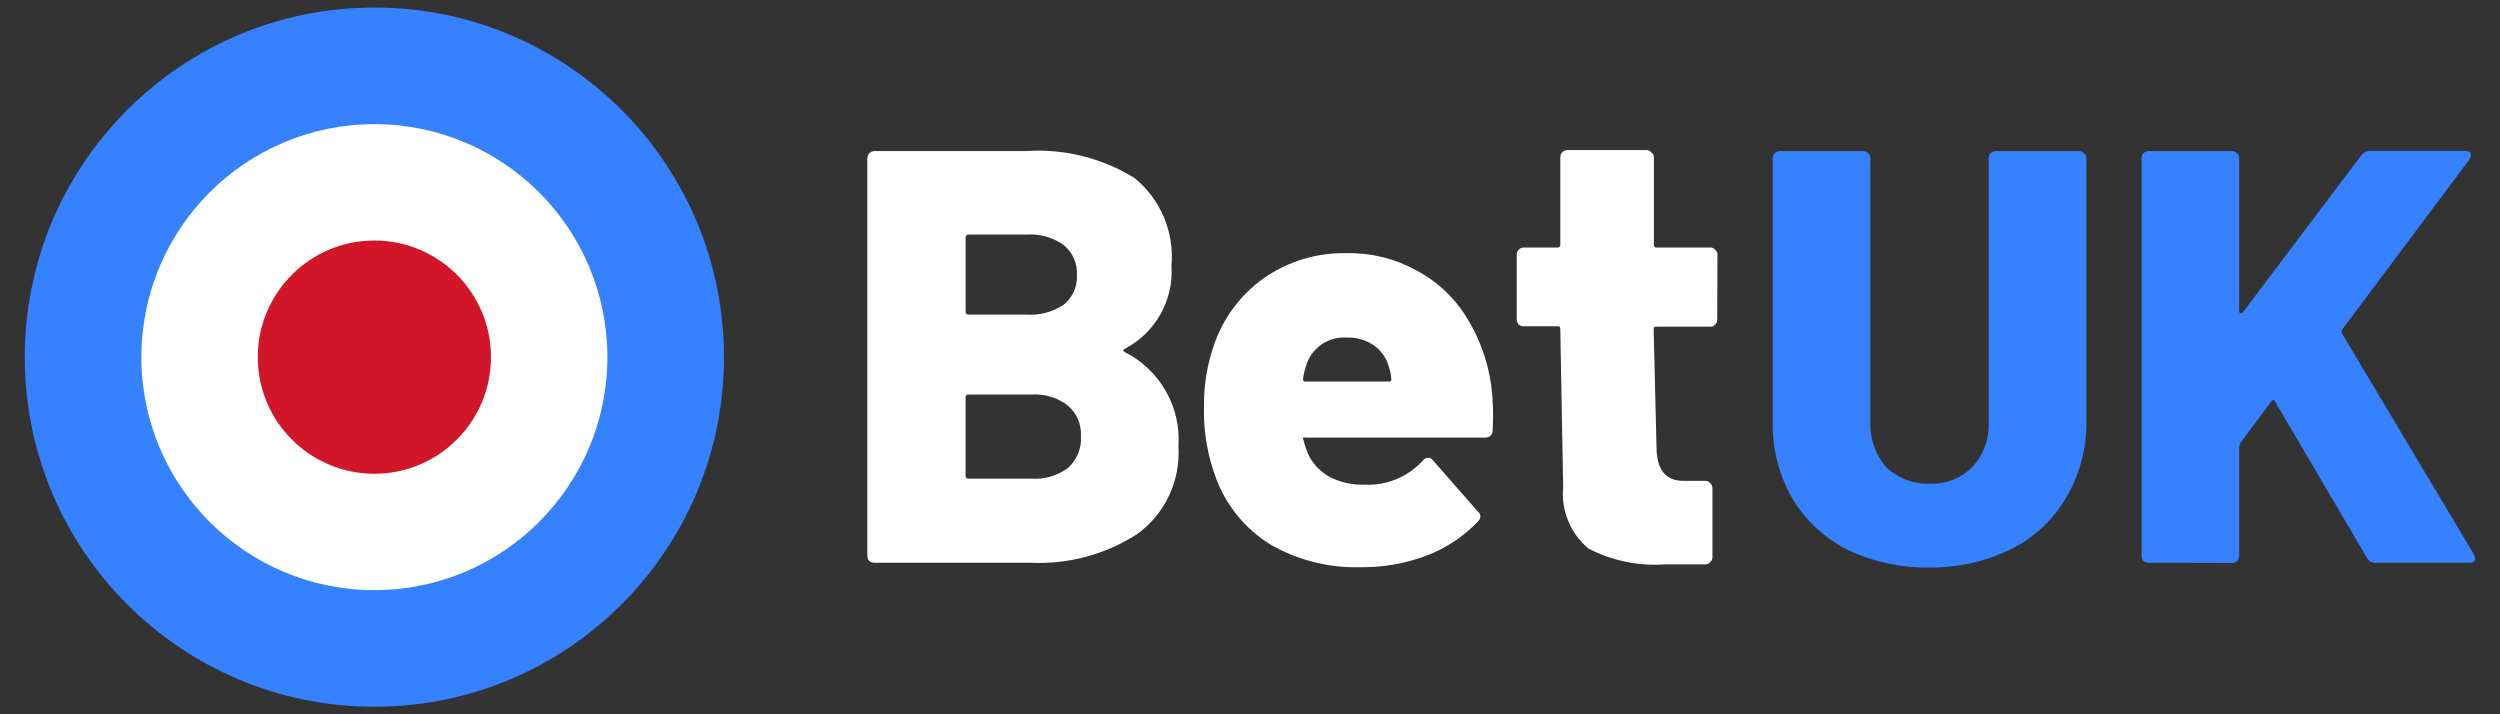
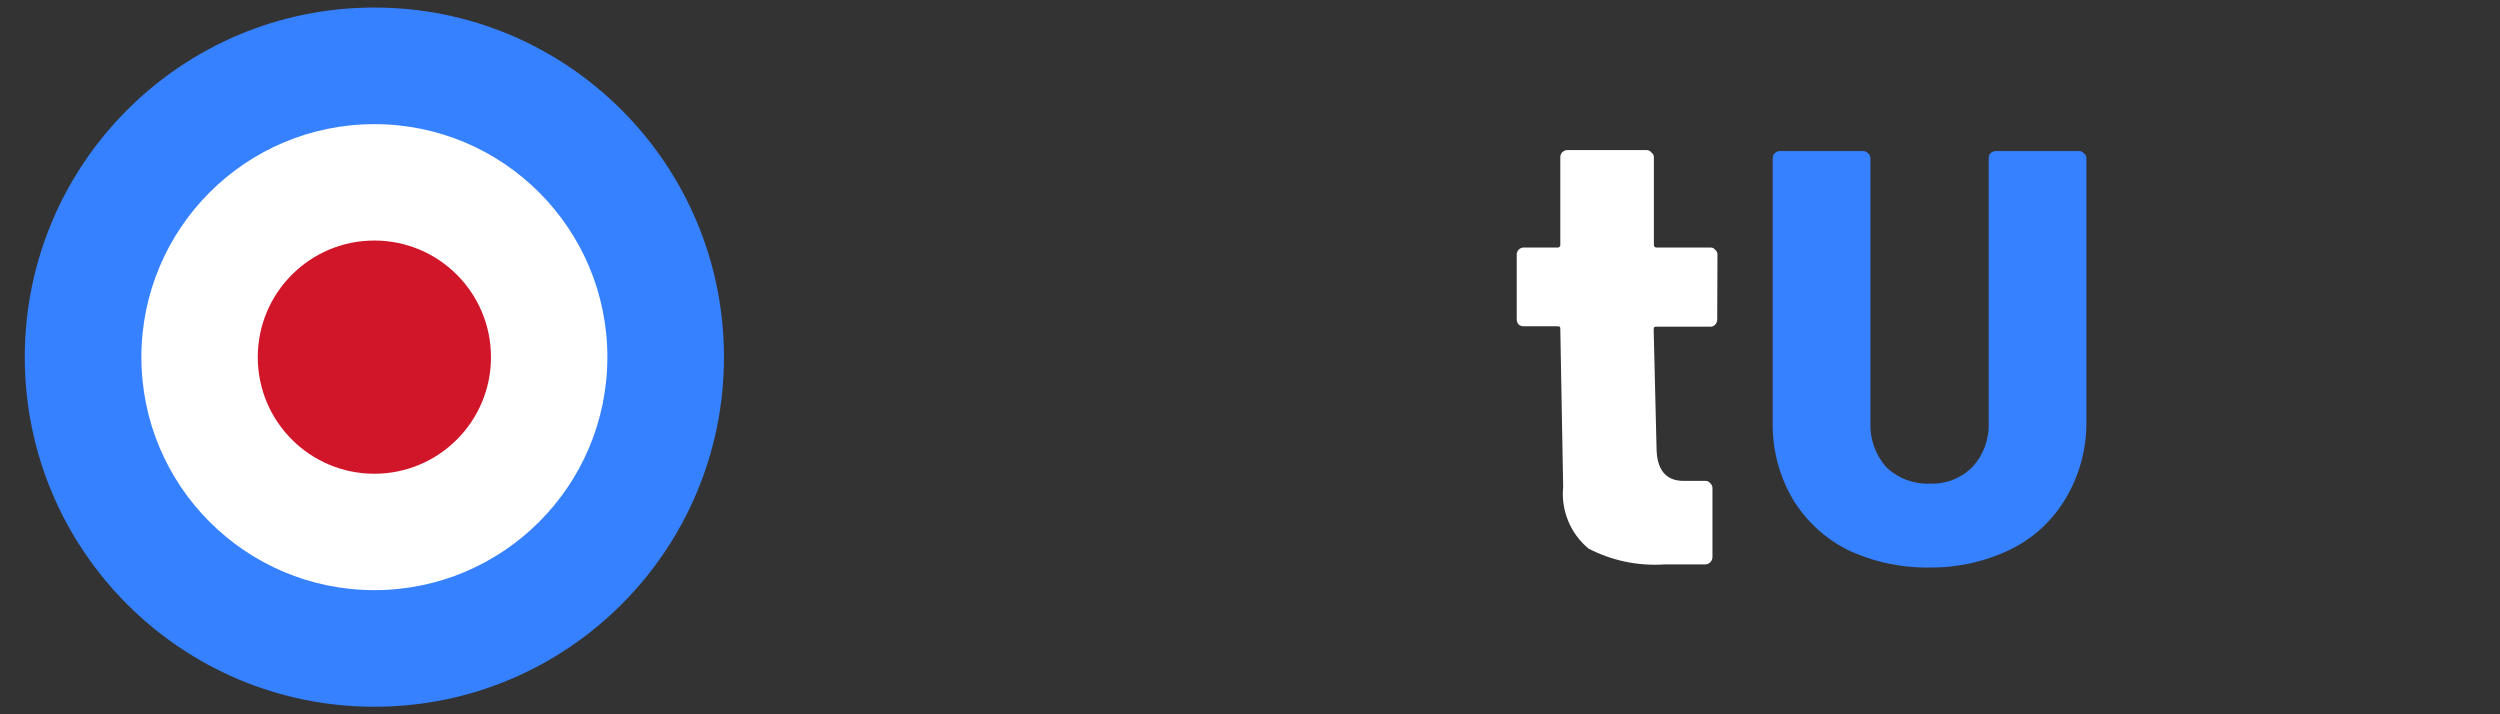
<svg xmlns="http://www.w3.org/2000/svg" height="160" id="betuk" viewBox="0 0 560 160" width="560">
  <rect x="0" y="0" width="560" height="160" fill="#333333" stroke="none" />
  <defs>
    <style>
      .cls-1 {
        fill: #3681ff;
      }

      .cls-1, .cls-2, .cls-3 {
        stroke-width: 0px;
      }

      .cls-2 {
        fill: #d11629;
      }

      .cls-3 {
        fill: #fff;
      }
    </style>
  </defs>
  <g data-name="Layer 1" id="Layer_1">
    <circle class="cls-1" cx="83.86" cy="80" r="78.31" />
    <circle class="cls-3" cx="83.86" cy="80" r="52.19" />
    <circle class="cls-2" cx="83.86" cy="80" r="26.12" />
-     <path class="cls-3" d="M251.99,78.11c-.51.28-.51.51,0,.78,7.87,3.98,12.59,12.3,11.98,21.1.49,7.69-2.98,15.09-9.21,19.62-7.09,4.58-15.43,6.84-23.86,6.45h-35.01c-.44.01-.86-.14-1.2-.41-.27-.32-.42-.73-.41-1.15V35.41c0-.39.14-.78.41-1.06.31-.32.75-.51,1.2-.51h33.95c8.52-.58,17.01,1.53,24.28,6.03,5.86,4.77,8.96,12.14,8.29,19.67.51,7.7-3.57,14.98-10.41,18.56ZM216.94,52.55c-.33-.03-.62.22-.64.55,0,.03,0,.06,0,.1v16.63c-.03.33.22.62.55.64.03,0,.06,0,.1,0h13.04c2.95.2,5.89-.59,8.34-2.26,1.95-1.61,3.03-4.06,2.9-6.59.15-2.56-.93-5.04-2.9-6.68-2.41-1.75-5.36-2.6-8.34-2.4h-13.04ZM231.03,107.22c2.93.19,5.83-.65,8.2-2.4,2-1.8,3.07-4.41,2.9-7.09.16-2.62-.92-5.15-2.9-6.86-2.33-1.81-5.25-2.7-8.2-2.49h-14.1c-.33-.03-.62.22-.64.55,0,.03,0,.06,0,.1v17.55c-.03.33.22.62.55.64.03,0,.06,0,.1,0h14.1Z" />
-     <path class="cls-3" d="M333.99,85.99c.45,3.45.58,6.94.37,10.41.03.86-.65,1.59-1.51,1.62-.06,0-.13,0-.19,0h-40.17c-.18-.05-.37-.05-.55,0-.11.1-.13.28-.02.39,0,0,.02.02.02.02.31,1.32.76,2.6,1.34,3.82,1.07,1.94,2.67,3.54,4.61,4.61,2.41,1.21,5.09,1.8,7.78,1.7,4.93.25,9.72-1.73,13.04-5.39.28-.39.72-.63,1.2-.64.4,0,.78.18,1.01.51l10.18,11.61c.33.25.52.65.51,1.06-.04.4-.22.78-.51,1.06-3.2,3.38-7.12,6-11.47,7.65-4.72,1.8-9.74,2.69-14.79,2.63-7.15.22-14.22-1.57-20.41-5.16-5.47-3.44-9.68-8.56-11.98-14.6-1.99-5.26-2.93-10.87-2.76-16.49-.02-4.48.7-8.93,2.12-13.17,2.01-6.15,5.93-11.49,11.19-15.25,5.46-3.85,12.02-5.83,18.7-5.67,5.42-.11,10.77,1.21,15.52,3.82,4.61,2.42,8.49,6.03,11.24,10.46,2.86,4.57,4.75,9.68,5.53,15.02ZM301.74,75.62c-4.22-.33-8.08,2.37-9.21,6.45-.31.9-.53,1.82-.64,2.76,0,.41,0,.64.55.64h18.7c.25.03.48-.16.51-.41,0-.03,0-.06,0-.1-.04-.91-.21-1.81-.51-2.67-.52-2.02-1.74-3.78-3.45-4.97-1.76-1.19-3.86-1.79-5.99-1.7h.05Z" />
    <path class="cls-3" d="M384.66,71.57c.01.45-.17.89-.51,1.2-.28.28-.66.43-1.06.41h-11.98c-.46,0-.69,0-.69.64l.64,26.3c0,5.07,2.03,7.6,6.08,7.6h4.88c.42-.02.81.17,1.06.51.32.26.5.65.51,1.06v15.39c.05.91-.65,1.7-1.56,1.75,0,0,0,0,0,0h-9.21c-5.88.39-11.76-.83-17-3.55-4.06-3.38-6.19-8.56-5.67-13.82l-.64-35.33c0-.46,0-.64-.69-.64h-7.51c-.42,0-.83-.14-1.15-.41-.27-.34-.42-.76-.41-1.2v-14.46c0-.39.14-.78.41-1.06.29-.33.71-.52,1.15-.51h7.51c.33.06.64-.16.69-.49.01-.07.01-.13,0-.2v-19.53c-.01-.39.12-.76.37-1.06.31-.34.74-.54,1.2-.55h17.78c.42,0,.82.2,1.06.55.35.24.56.64.55,1.06v19.53c-.06.33.16.64.49.69.07.01.13.01.2,0h11.98c.42-.03.82.16,1.06.51.34.25.53.64.51,1.06l-.05,14.56Z" />
    <path class="cls-1" d="M432.28,127.12c-6.36.11-12.67-1.24-18.43-3.96-5.12-2.58-9.4-6.56-12.34-11.47-3-5.19-4.53-11.1-4.42-17.09v-59.19c0-.39.14-.78.41-1.06.31-.32.75-.51,1.2-.51h18.7c.41,0,.8.19,1.06.51.32.26.5.65.51,1.06v59.19c-.16,3.68,1.11,7.28,3.55,10.04,2.62,2.51,6.14,3.84,9.77,3.69,3.54.15,6.98-1.18,9.49-3.69,2.53-2.72,3.85-6.34,3.69-10.04v-59.19c0-.39.13-.76.37-1.06.32-.31.75-.49,1.2-.51h18.7c.41-.01.81.18,1.06.51.35.24.55.64.55,1.06v59.19c.04,5.98-1.55,11.86-4.61,17-2.92,4.96-7.22,8.95-12.39,11.47-5.63,2.73-11.81,4.11-18.06,4.05Z" />
-     <path class="cls-1" d="M481.3,126.06c-.44,0-.86-.14-1.2-.41-.26-.33-.39-.74-.37-1.15V35.41c-.03-.39.11-.77.37-1.06.32-.32.75-.5,1.2-.51h18.7c.41-.01.81.18,1.06.51.34.25.53.64.51,1.06v34.27c-.02.21.09.41.28.51.2-.02.4-.1.55-.23l26.58-35.24c.45-.56,1.12-.89,1.84-.92h21.37c.88,0,1.29.32,1.29.92-.05.38-.17.74-.37,1.06l-28.47,38.05c-.13.29-.13.63,0,.92l29.53,49.47c.12.3.22.61.28.92,0,.6-.41.92-1.34.92h-20.91c-.82.09-1.6-.33-1.98-1.06l-20.59-35.01c-.28-.51-.6-.51-.92,0l-6.86,9.21c-.15.25-.24.54-.28.83v24.51c.01.44-.17.86-.51,1.15-.28.28-.66.43-1.06.41l-18.7-.05Z" />
  </g>
</svg>